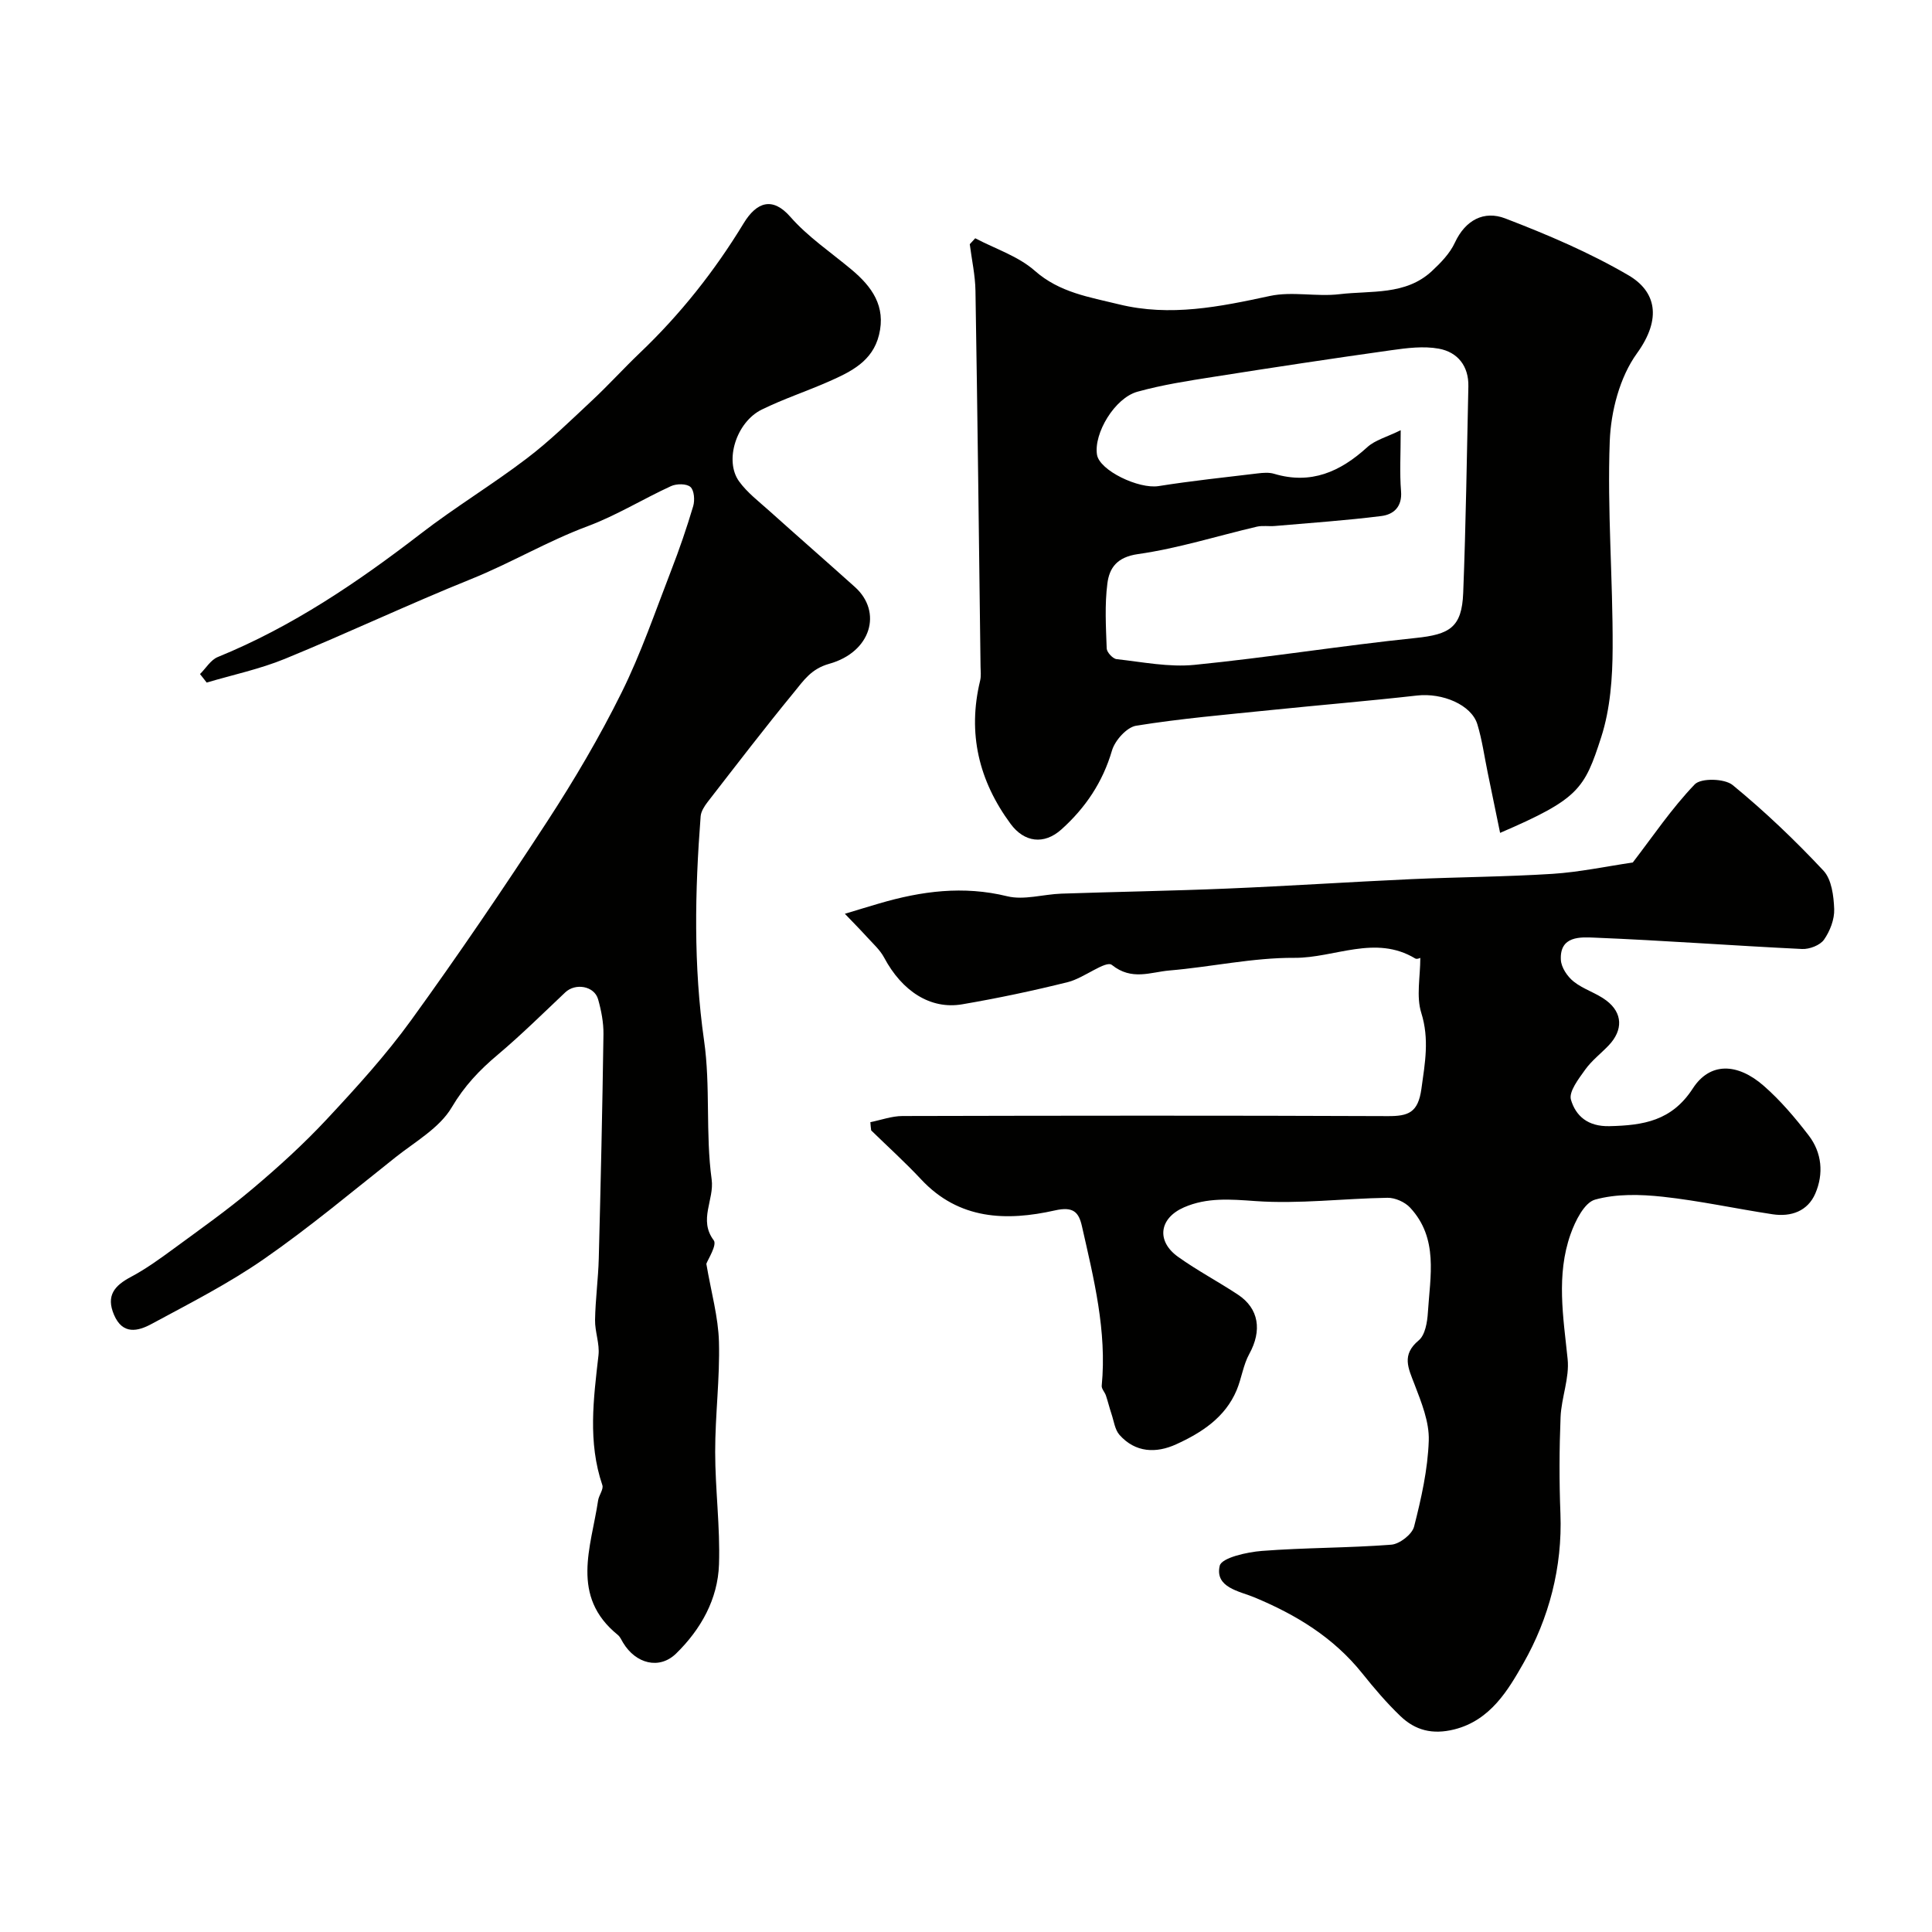
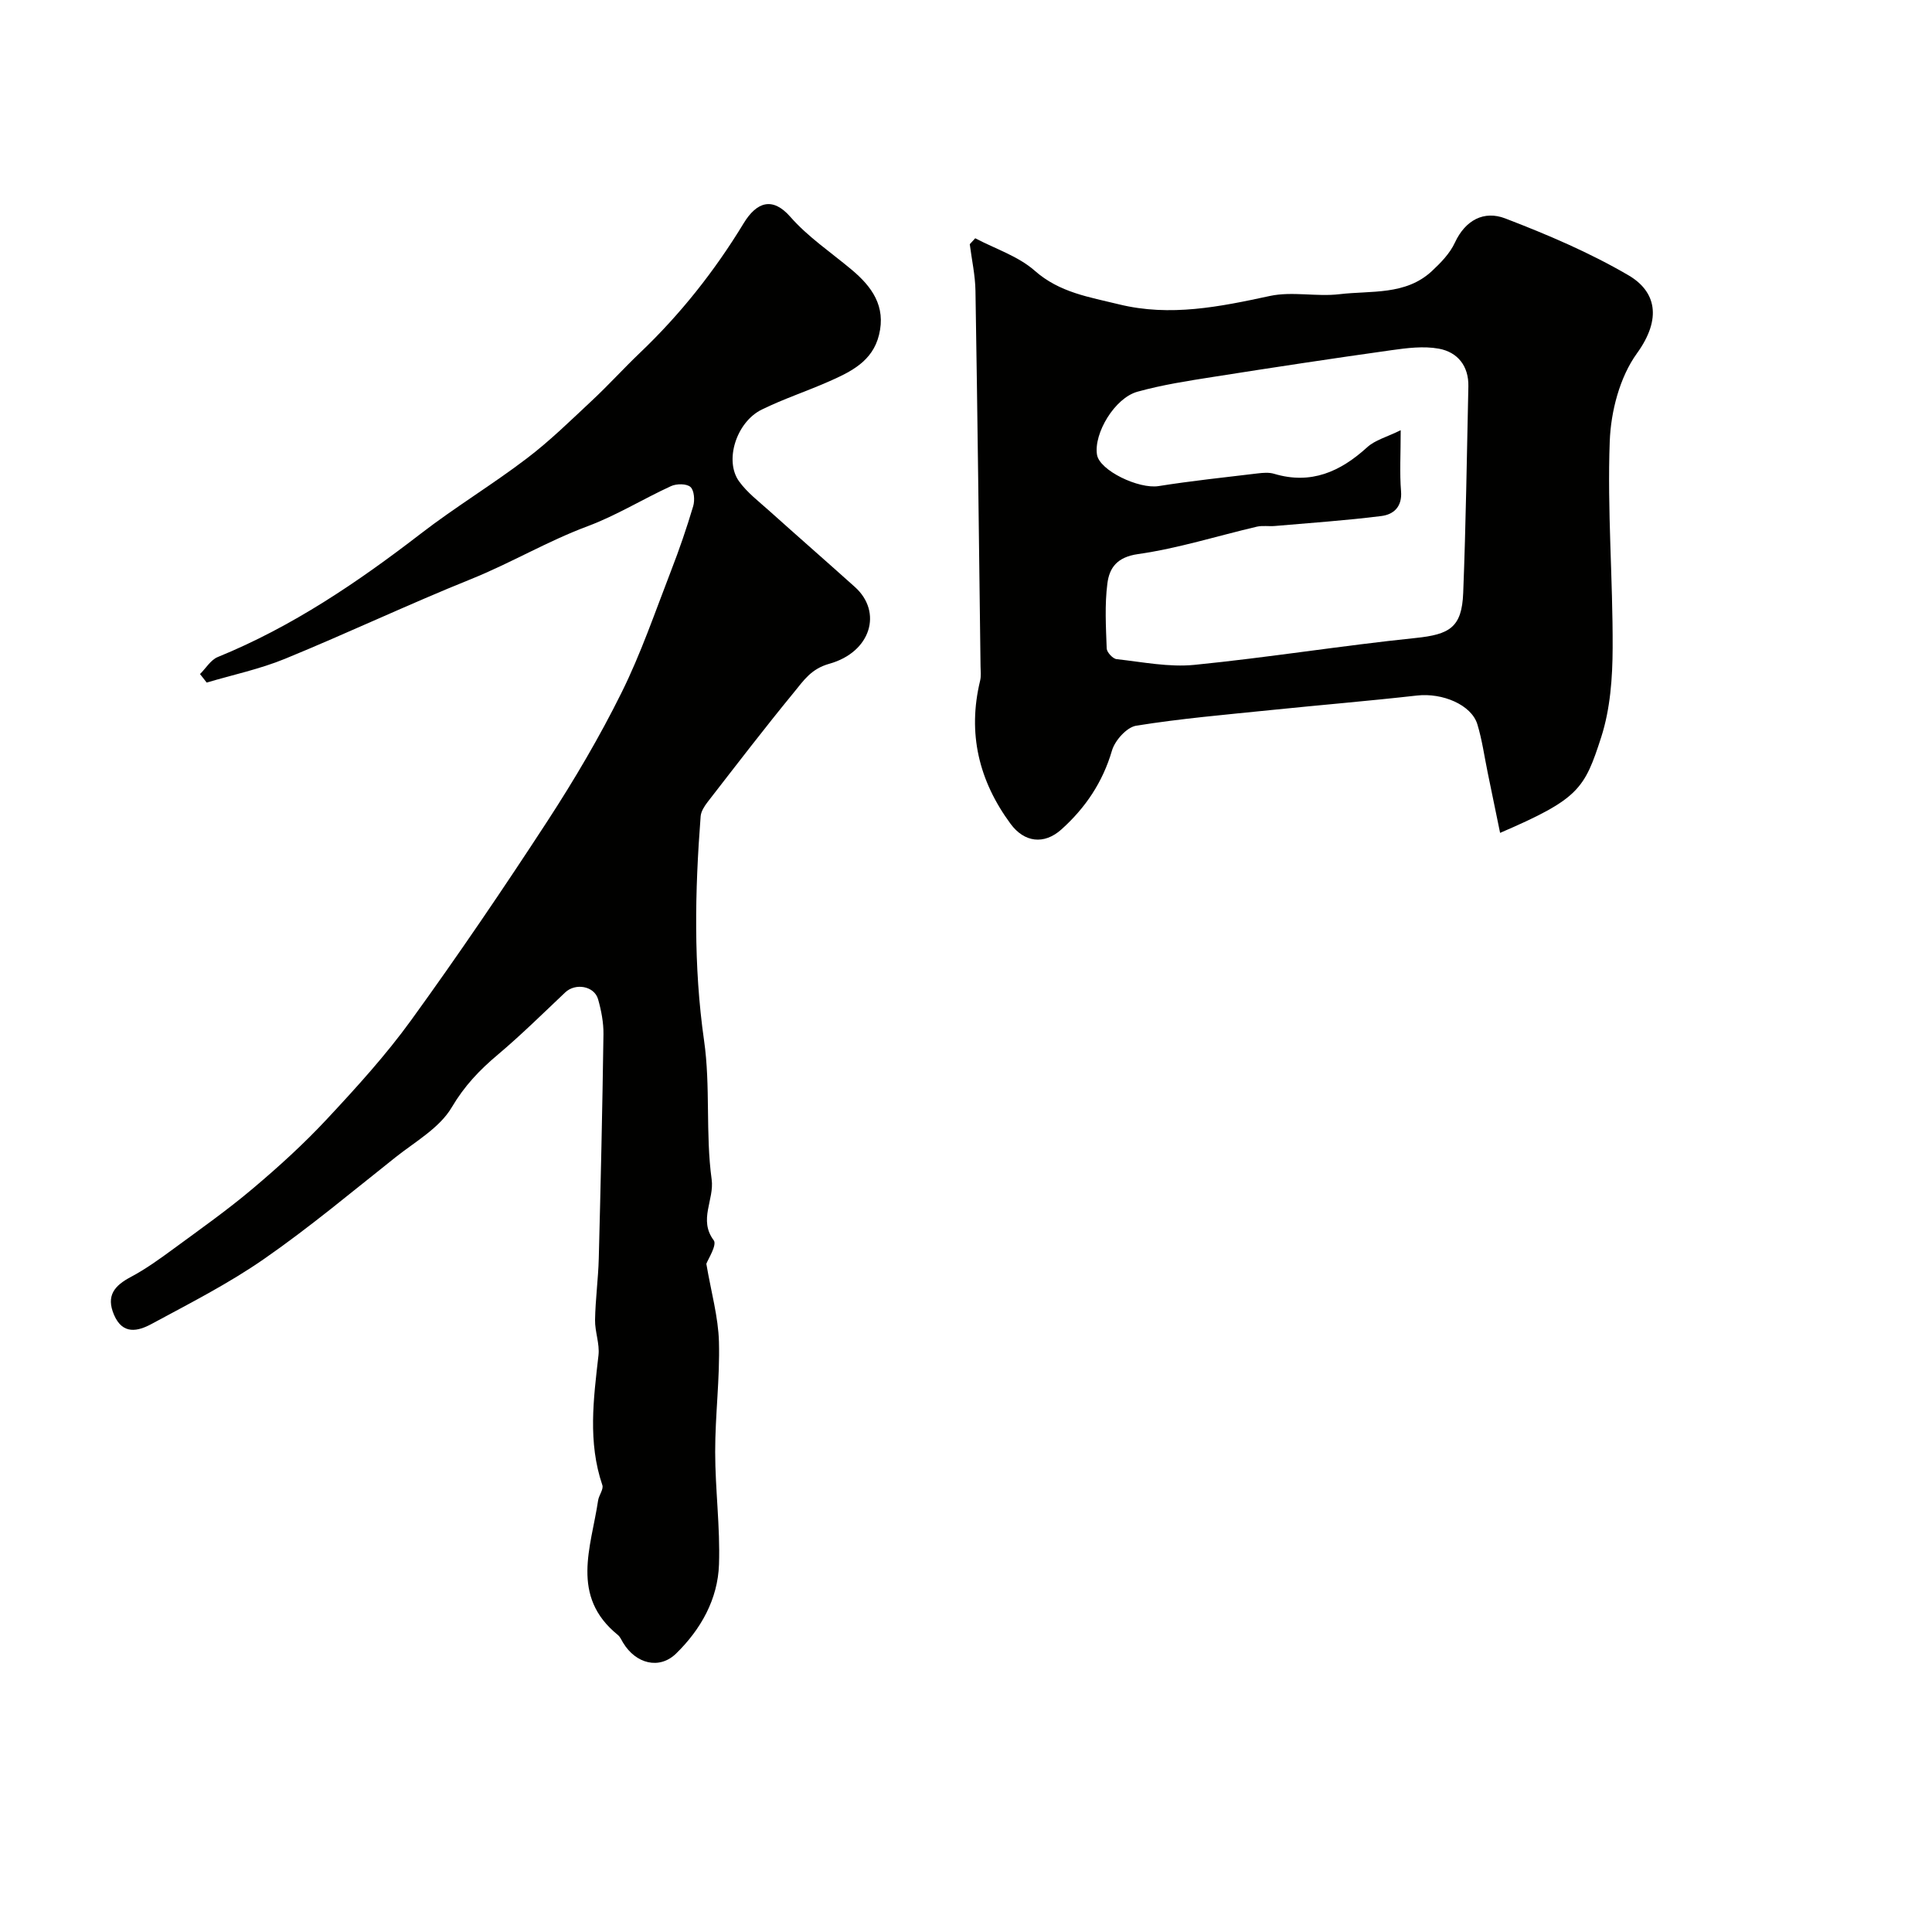
<svg xmlns="http://www.w3.org/2000/svg" enable-background="new 0 0 400 400" viewBox="0 0 400 400">
  <g fill="#010100">
-     <path d="m180.2 232.33c2.21-.44 4.42-1.26 6.63-1.27 33.5-.08 66.99-.12 100.49.02 4.29.02 6.28-.72 6.97-5.66.74-5.36 1.67-10.28-.03-15.72-1.07-3.41-.2-7.43-.2-11.39.05-.01-.68.36-1.06.13-8.28-4.99-16.69-.08-25-.13-8.63-.05-17.25 1.89-25.9 2.62-3.89.33-7.77 2.16-11.9-1.15-1.25-1-5.82 2.73-9.06 3.54-7.24 1.81-14.56 3.35-21.92 4.61-6.57 1.13-12.46-2.71-16.17-9.67-.84-1.58-2.28-2.87-3.52-4.23-1.52-1.67-3.12-3.28-4.61-4.84 2.84-.86 4.99-1.52 7.15-2.15 8.7-2.55 17.37-3.71 26.46-1.48 3.48.85 7.46-.41 11.21-.54 11.43-.39 22.87-.57 34.3-1.05 12.71-.53 25.4-1.37 38.11-1.95 9.76-.44 19.55-.48 29.3-1.1 5.54-.36 11.03-1.53 16.6-2.35 4.09-5.31 8.02-11.17 12.83-16.18 1.29-1.34 6.19-1.22 7.85.15 6.65 5.45 12.91 11.43 18.79 17.71 1.7 1.81 2.13 5.25 2.23 7.97.08 2.11-.87 4.56-2.11 6.33-.82 1.16-3.01 2-4.53 1.93-14.32-.69-28.63-1.77-42.96-2.35-2.88-.12-7.26-.42-6.99 4.6.08 1.57 1.35 3.46 2.65 4.49 2.01 1.61 4.7 2.36 6.76 3.92 3.42 2.58 3.49 6.14.5 9.29-1.61 1.69-3.52 3.14-4.86 5.01-1.36 1.91-3.45 4.58-2.96 6.25.99 3.34 3.47 5.57 7.95 5.47 7.07-.16 12.93-1.1 17.28-7.81 3.52-5.44 9.19-5.35 14.7-.53 3.45 3.02 6.49 6.61 9.29 10.26 2.75 3.58 3.13 7.95 1.37 12.03-1.58 3.66-5.03 4.87-8.86 4.29-7.59-1.15-15.11-2.8-22.73-3.63-4.64-.5-9.61-.63-14.01.6-2.22.62-4.1 4.41-5.07 7.15-3 8.48-1.51 17.15-.61 25.85.41 3.91-1.29 7.99-1.46 12.01-.27 6.65-.29 13.34-.03 19.99.43 11.13-2.39 21.73-7.69 31.03-3.08 5.39-6.76 11.78-14.3 13.66-4.52 1.12-8.06.19-11.14-2.76-2.85-2.73-5.43-5.76-7.9-8.85-5.96-7.44-13.7-12.15-22.4-15.76-3.02-1.25-8.16-2.01-7.11-6.51.38-1.66 5.63-2.84 8.75-3.08 8.9-.69 17.87-.6 26.77-1.29 1.72-.13 4.31-2.14 4.72-3.74 1.49-5.83 2.84-11.83 3.04-17.81.13-3.86-1.52-7.91-2.95-11.65-1.29-3.36-2.74-6.1.88-9.11 1.33-1.11 1.77-3.78 1.89-5.79.47-7.49 2.22-15.32-3.67-21.67-1.08-1.17-3.12-2.08-4.69-2.05-9.12.14-18.29 1.32-27.34.68-5.19-.37-10.04-.78-14.8 1.3-5.15 2.25-5.77 6.99-1.23 10.24 3.97 2.84 8.32 5.13 12.4 7.83 4.38 2.89 5 7.46 2.36 12.26-1.27 2.29-1.6 5.08-2.63 7.53-2.39 5.67-7.26 8.8-12.52 11.2-4.14 1.89-8.44 1.75-11.73-1.95-.96-1.08-1.16-2.86-1.66-4.34-.42-1.26-.73-2.55-1.15-3.81-.24-.71-.94-1.4-.87-2.04 1.09-11.32-1.64-22.16-4.1-33.03-.65-2.88-1.77-4.12-5.57-3.26-10.06 2.26-19.89 1.97-27.72-6.42-3.29-3.52-6.88-6.77-10.34-10.14-.08-.54-.13-1.13-.17-1.71z" />
    <path d="m41.41 139.56c1.22-1.21 2.22-2.94 3.68-3.53 15.4-6.28 28.96-15.47 42.05-25.56 7.09-5.47 14.8-10.13 21.93-15.56 4.77-3.62 9.08-7.86 13.47-11.96 3.41-3.18 6.55-6.65 9.92-9.87 8.39-7.99 15.5-16.97 21.51-26.86 2.72-4.47 6.01-5.5 9.66-1.33 3.63 4.15 8.38 7.34 12.66 10.92 4.24 3.54 7.16 7.6 5.7 13.53-1.34 5.47-5.81 7.62-10.33 9.62-4.61 2.04-9.43 3.62-13.95 5.84-5.28 2.6-7.79 10.61-4.68 14.88 1.69 2.33 4.1 4.16 6.27 6.11 5.88 5.28 11.83 10.47 17.71 15.75 5.74 5.16 3.34 13.47-5.32 15.89-3.77 1.05-5.33 3.5-7.27 5.86-6.13 7.46-12 15.13-17.92 22.76-.66.86-1.36 1.94-1.44 2.96-1.19 15.49-1.51 30.91.71 46.43 1.36 9.46.27 19.27 1.57 28.74.58 4.22-2.77 8.36.43 12.61.73.97-1.21 3.96-1.53 4.87 1 5.88 2.47 11 2.61 16.14.21 7.59-.79 15.2-.78 22.8 0 7.77 1.05 15.55.79 23.3-.24 7.21-3.76 13.44-8.86 18.43-3.48 3.41-8.36 2.14-10.99-2.21-.34-.56-.61-1.22-1.09-1.62-9.92-8.03-5.53-18.16-4.09-27.84.16-1.09 1.17-2.33.88-3.18-3.03-8.91-1.83-17.87-.8-26.89.27-2.38-.75-4.87-.71-7.3.07-4.26.66-8.52.77-12.78.4-15.46.75-30.92.97-46.38.03-2.41-.45-4.91-1.11-7.24-.79-2.77-4.7-3.42-6.8-1.43-4.62 4.37-9.15 8.84-14 12.93-3.77 3.17-6.89 6.45-9.5 10.87-2.52 4.27-7.57 7.11-11.68 10.37-8.98 7.12-17.78 14.5-27.18 21.02-7.34 5.1-15.4 9.2-23.29 13.46-2.79 1.51-5.98 2.31-7.77-1.88-1.7-3.97.08-6.05 3.48-7.85 3.12-1.66 6.02-3.76 8.88-5.86 5.53-4.06 11.15-8.03 16.38-12.45 5.36-4.52 10.58-9.27 15.36-14.4 6.11-6.55 12.18-13.22 17.42-20.46 9.75-13.47 19.11-27.25 28.19-41.18 5.58-8.57 10.81-17.44 15.35-26.6 4.04-8.13 6.99-16.81 10.28-25.3 1.7-4.38 3.23-8.84 4.57-13.34.36-1.22.21-3.28-.57-3.97-.8-.71-2.89-.7-4.03-.17-5.8 2.66-11.29 6.07-17.24 8.29-8.32 3.1-15.93 7.64-24.14 10.95-12.96 5.22-25.61 11.21-38.54 16.51-5.2 2.13-10.79 3.31-16.21 4.92-.45-.6-.92-1.18-1.38-1.76z" />
    <path d="m310.58 172.44c-.89-4.34-1.73-8.41-2.57-12.48-.69-3.34-1.15-6.76-2.14-10.01-1.24-4.05-7.25-6.54-12.48-5.95-10.11 1.14-20.25 1.98-30.36 3.02-9.28.95-18.6 1.75-27.8 3.23-1.95.32-4.4 3.05-5.01 5.15-1.92 6.56-5.5 11.86-10.45 16.31-3.62 3.26-7.72 2.69-10.54-1.14-6.58-8.93-8.94-18.74-6.31-29.63.23-.95.11-1.99.09-2.99-.33-25.92-.62-51.83-1.05-77.74-.05-3.22-.77-6.43-1.18-9.65.38-.41.76-.82 1.13-1.23 4.15 2.19 8.9 3.7 12.32 6.72 5.16 4.55 11.32 5.45 17.44 6.96 10.59 2.6 20.85.51 31.23-1.73 4.62-1 9.67.2 14.43-.37 6.53-.78 13.67.28 19.11-4.77 1.84-1.71 3.73-3.65 4.76-5.87 2.2-4.76 6.08-6.72 10.44-5.05 8.73 3.35 17.45 7.06 25.51 11.77 5.65 3.3 7.02 8.89 1.76 16.17-3.56 4.92-5.4 12.01-5.63 18.22-.53 14.23.66 28.51.6 42.76-.02 6.18-.49 12.64-2.36 18.46-3.48 10.79-4.65 12.82-20.94 19.84zm-20.58-83.37c0 5.01-.24 8.84.07 12.62.27 3.26-1.56 4.84-4.09 5.15-7.31.92-14.68 1.42-22.03 2.06-1.24.11-2.53-.13-3.72.14-8.21 1.92-16.32 4.5-24.63 5.68-4.35.62-5.92 2.86-6.33 6.09-.57 4.42-.3 8.97-.14 13.45.03.79 1.27 2.13 2.06 2.21 5.36.59 10.84 1.71 16.13 1.18 15.28-1.52 30.47-3.98 45.75-5.56 7.07-.73 9.59-2.18 9.87-9.33.56-14.25.75-28.51 1.07-42.76.09-4.24-2.24-7.1-6.11-7.81-3.17-.58-6.61-.14-9.87.32-12.27 1.72-24.53 3.58-36.77 5.51-5.29.83-10.62 1.65-15.76 3.08-4.72 1.3-9.07 8.63-8.38 13.03.51 3.28 8.65 7.16 12.75 6.51 6.79-1.08 13.63-1.8 20.46-2.62 1.15-.14 2.41-.25 3.48.08 7.62 2.27 13.66-.42 19.24-5.49 1.62-1.5 4.07-2.12 6.95-3.54z" />
  </g>
</svg>